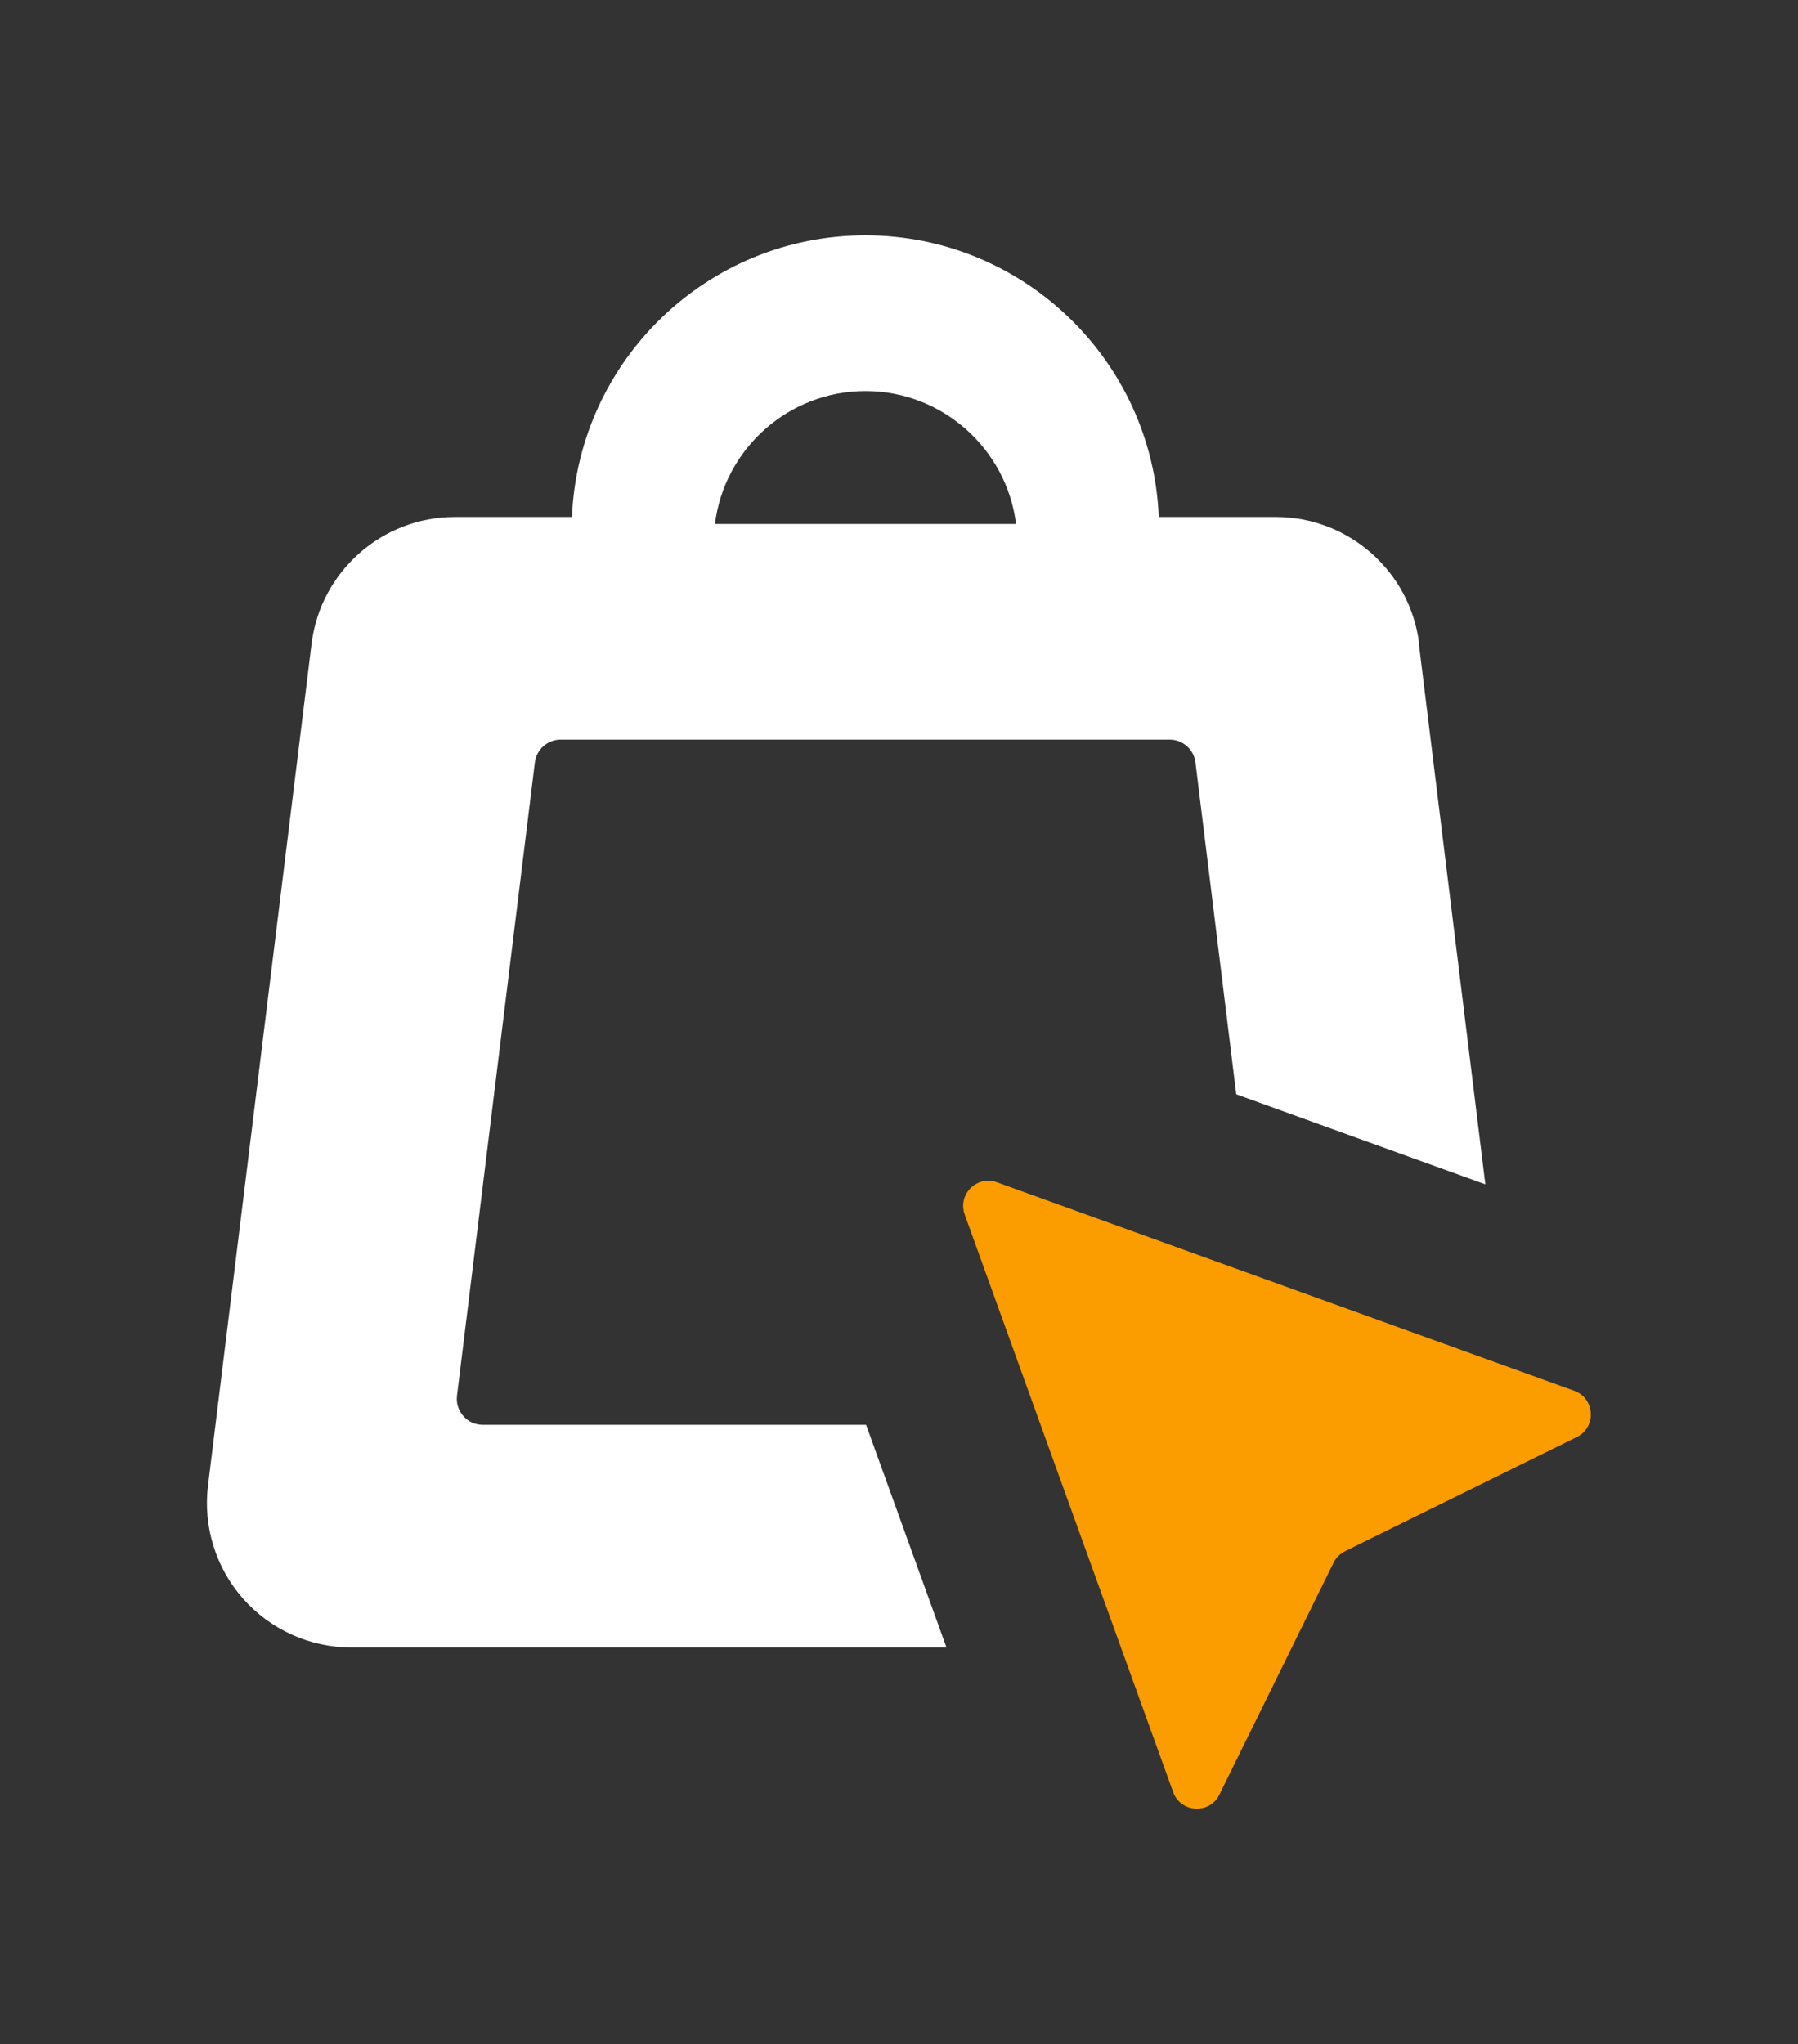
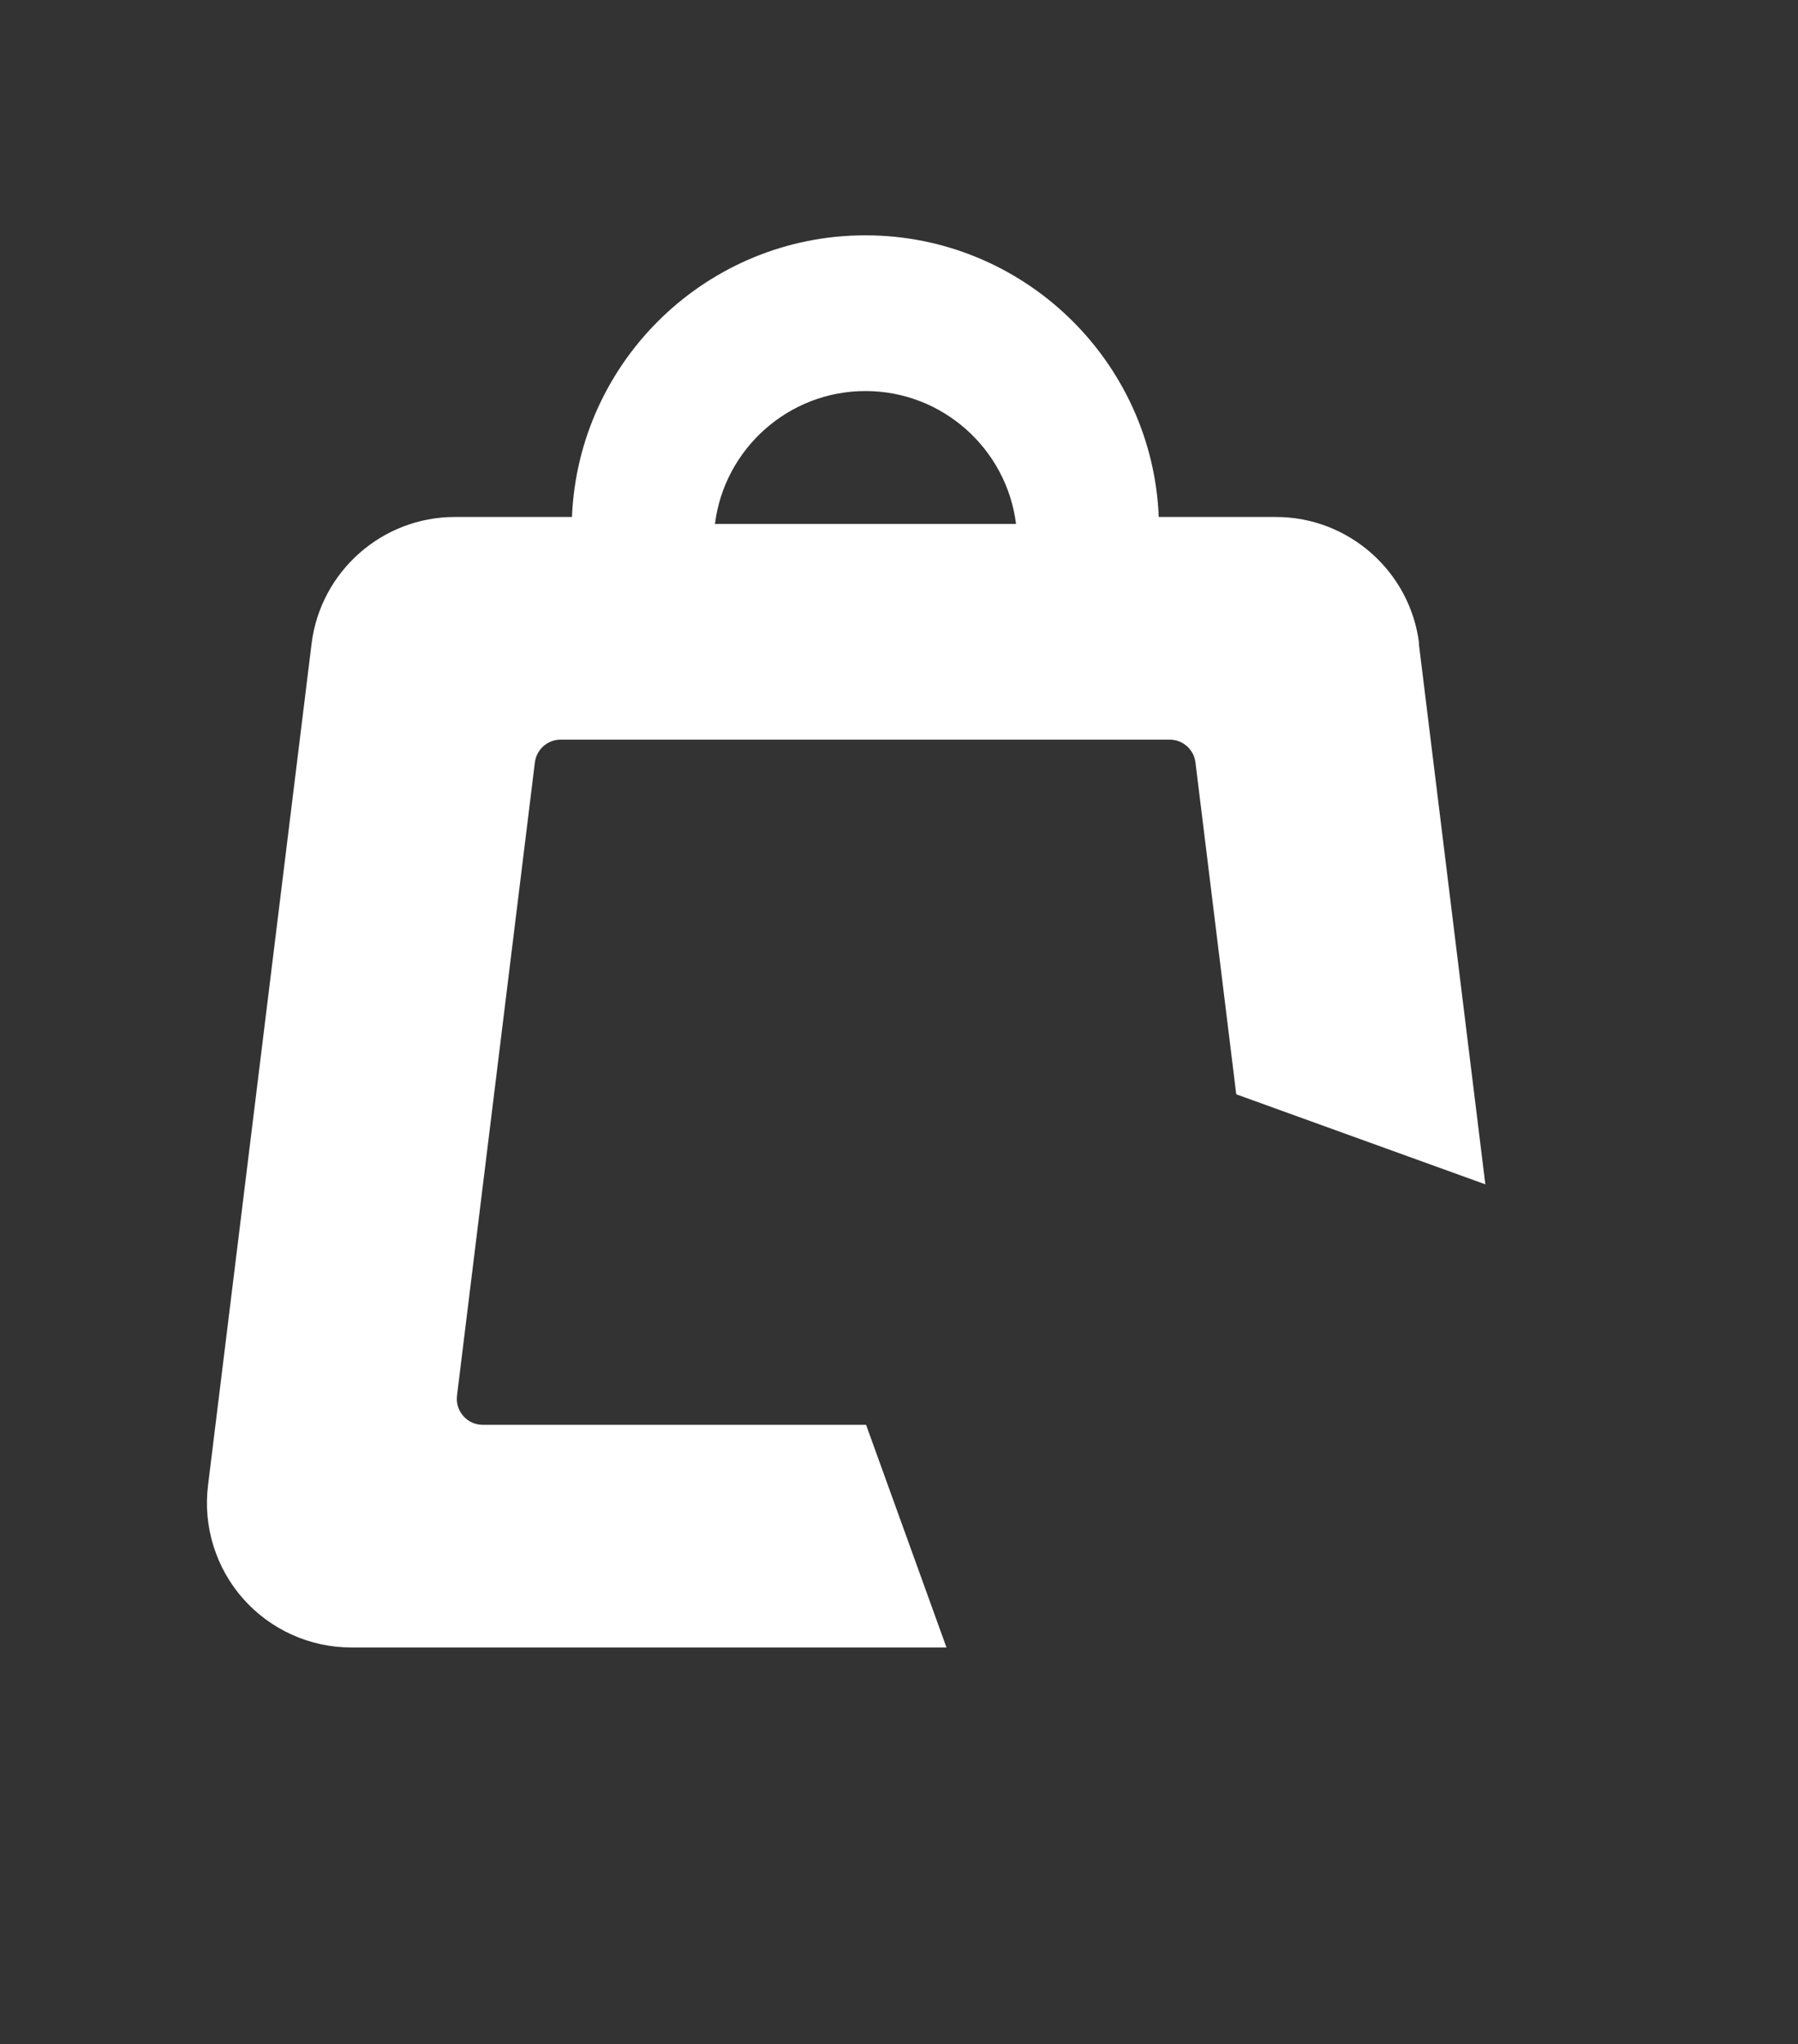
<svg xmlns="http://www.w3.org/2000/svg" viewBox="0 0 198.8 225.92" version="1.1" id="Layer_1">
  <rect x="0" y="0" width="198.8" height="225.92" fill="#333333" stroke="none" />
  <defs>
    <style>
      .st0 {
        fill: #fb9c00;
      }

      .st1 {
        fill: #fff;
      }
    </style>
  </defs>
-   <path d="M148.71,171.45l25.63-12.62c2.2-1.08,2.02-4.28-.28-5.11l-63.84-23.05c-.32-.12-.65-.17-.96-.17-1.82,0-3.28,1.84-2.6,3.73l23.05,63.84c.44,1.21,1.53,1.84,2.62,1.84.99,0,1.98-.51,2.49-1.55l12.62-25.63c.27-.55.72-1,1.27-1.27Z" class="st0" />
  <path d="M156.91,71.15c-.98-7.98-7.79-14.01-15.84-14.01h-12.95c-.7-17.28-14.98-31.13-32.44-31.13s-31.73,13.84-32.44,31.13h-12.95c-8.04,0-14.85,6.02-15.84,14.01l-11.45,93.03c-.56,4.53.86,9.1,3.88,12.52,3.03,3.42,7.38,5.39,11.95,5.39h65.82l-8.89-24.61h-42.38c-.83,0-1.6-.34-2.15-.97s-.8-1.42-.7-2.25l8.61-69.99c.18-1.44,1.4-2.52,2.85-2.52h67.34c1.45,0,2.67,1.08,2.85,2.52l4.51,36.68,27.54,9.95-7.35-59.75ZM95.69,43.22c8.54,0,15.62,6.42,16.65,14.69h-33.29c1.03-8.27,8.1-14.69,16.65-14.69Z" class="st1" />
</svg>